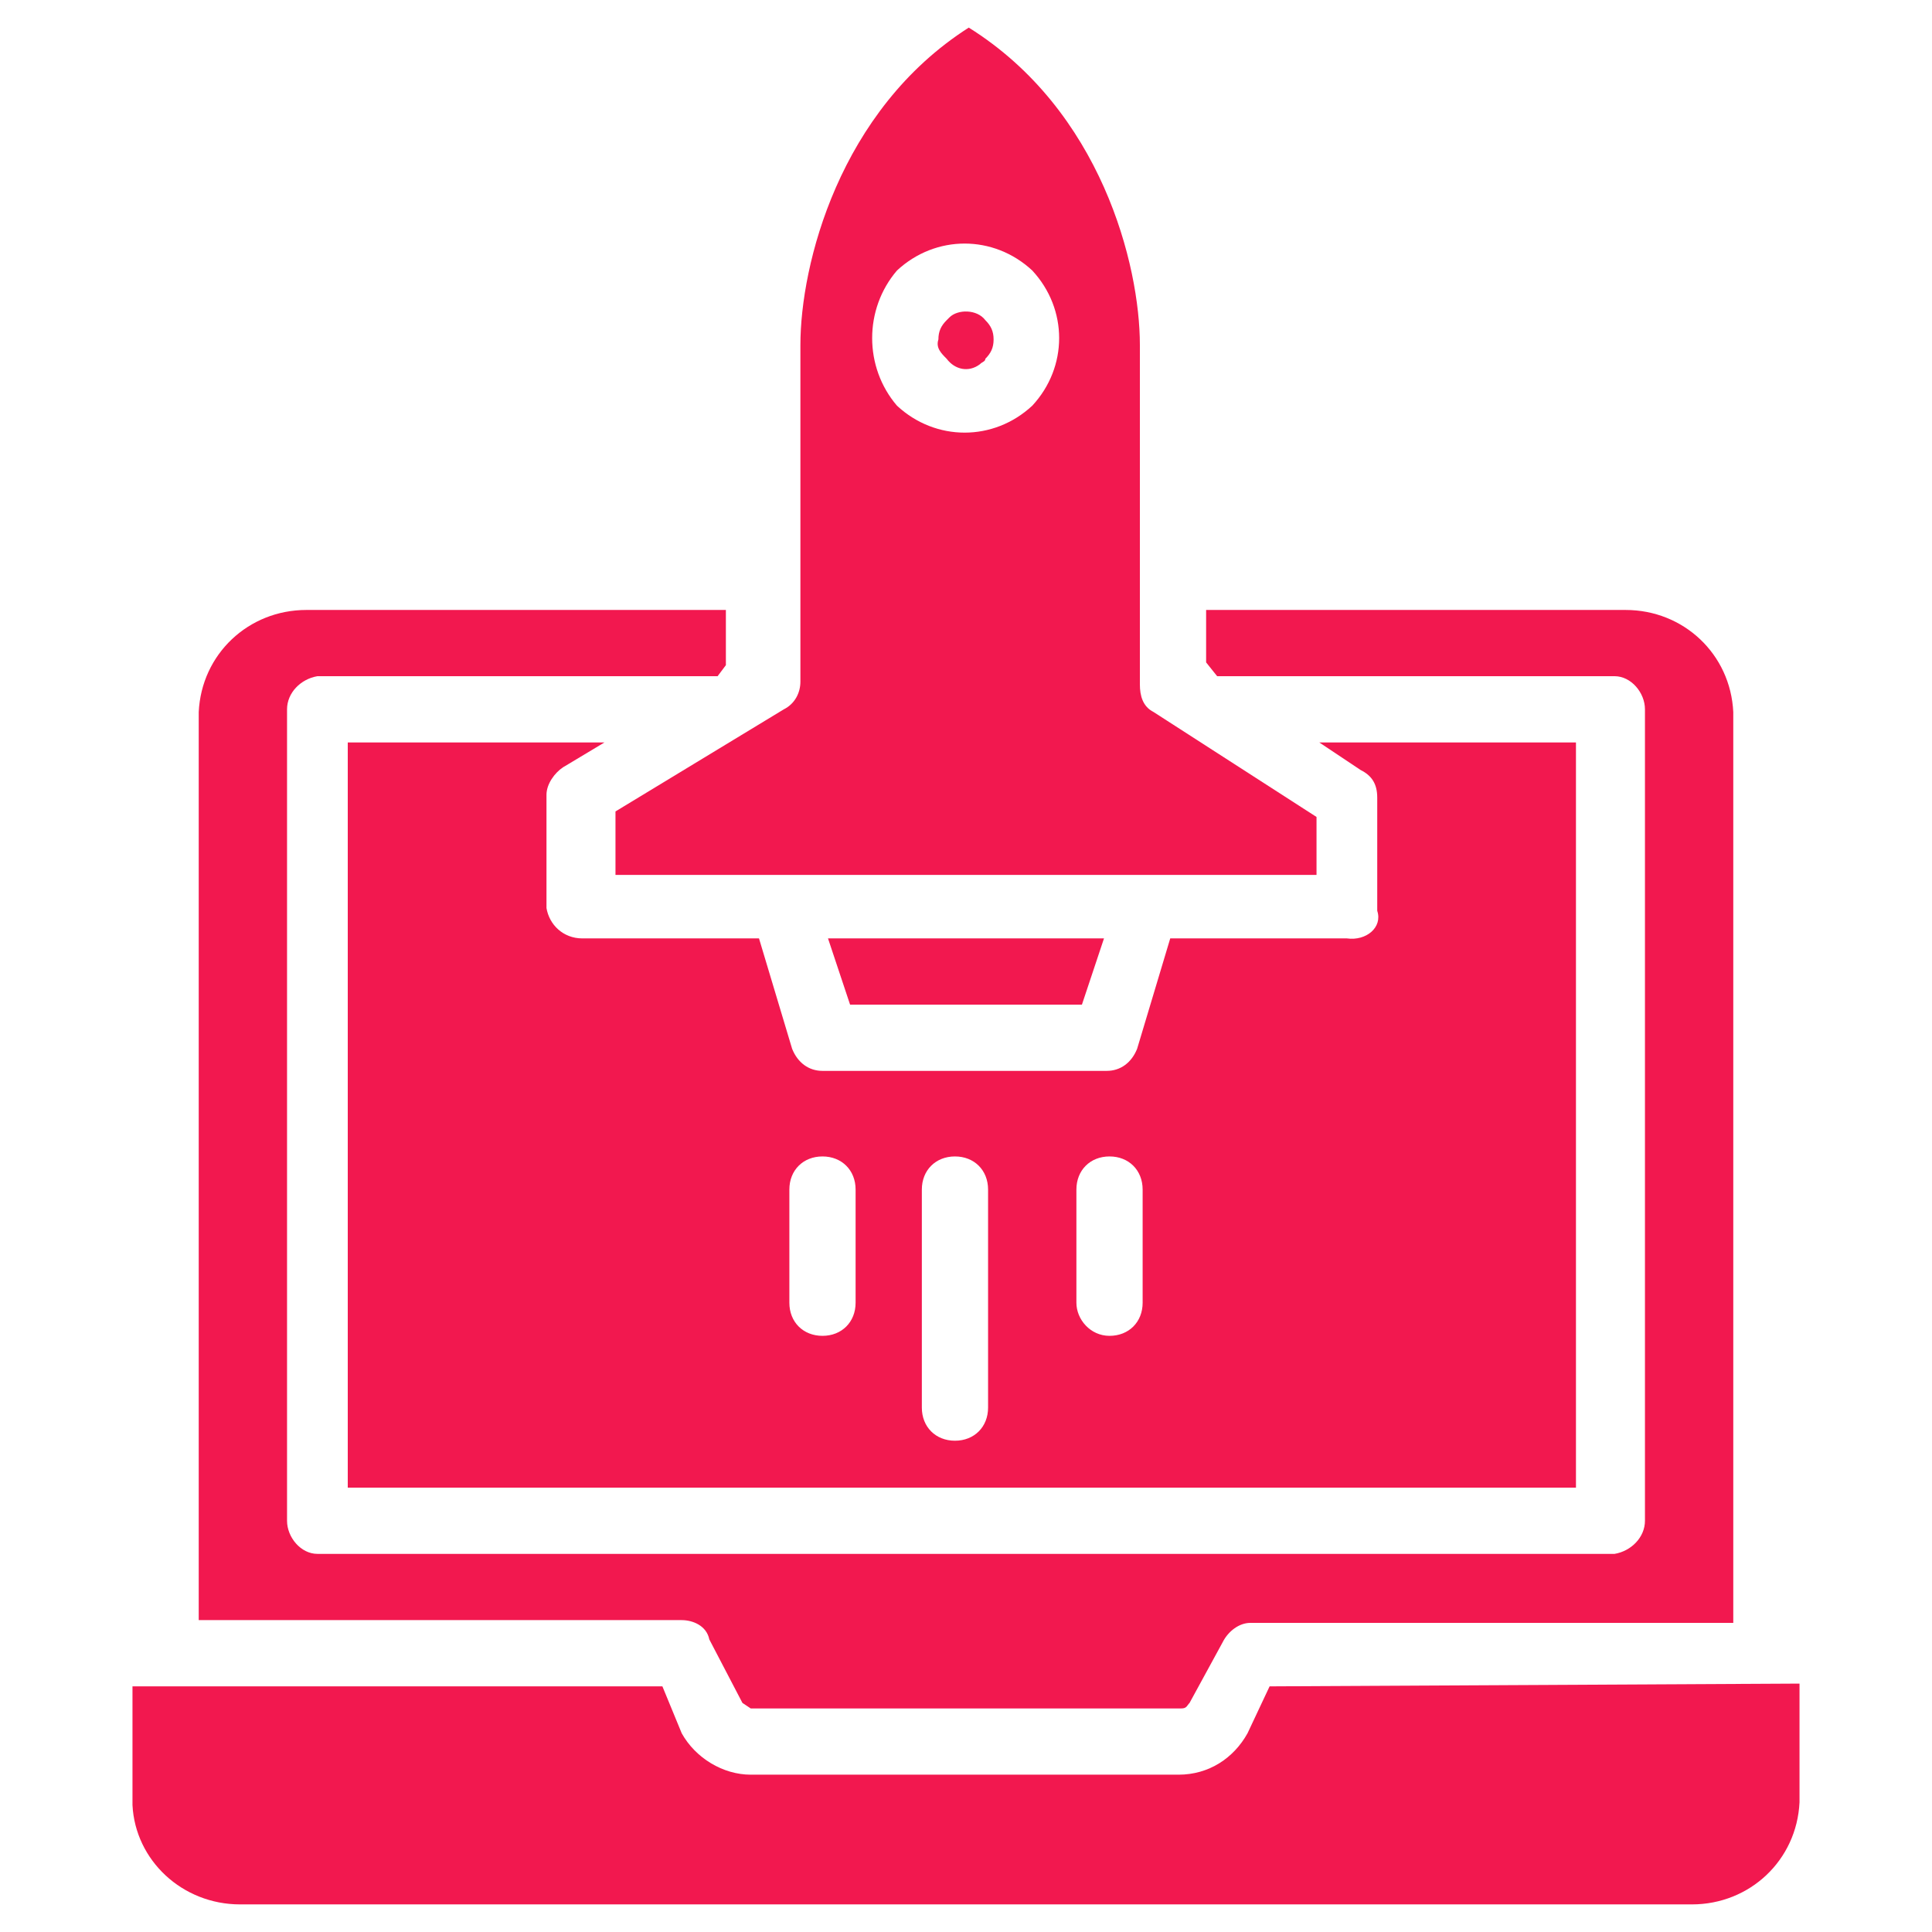
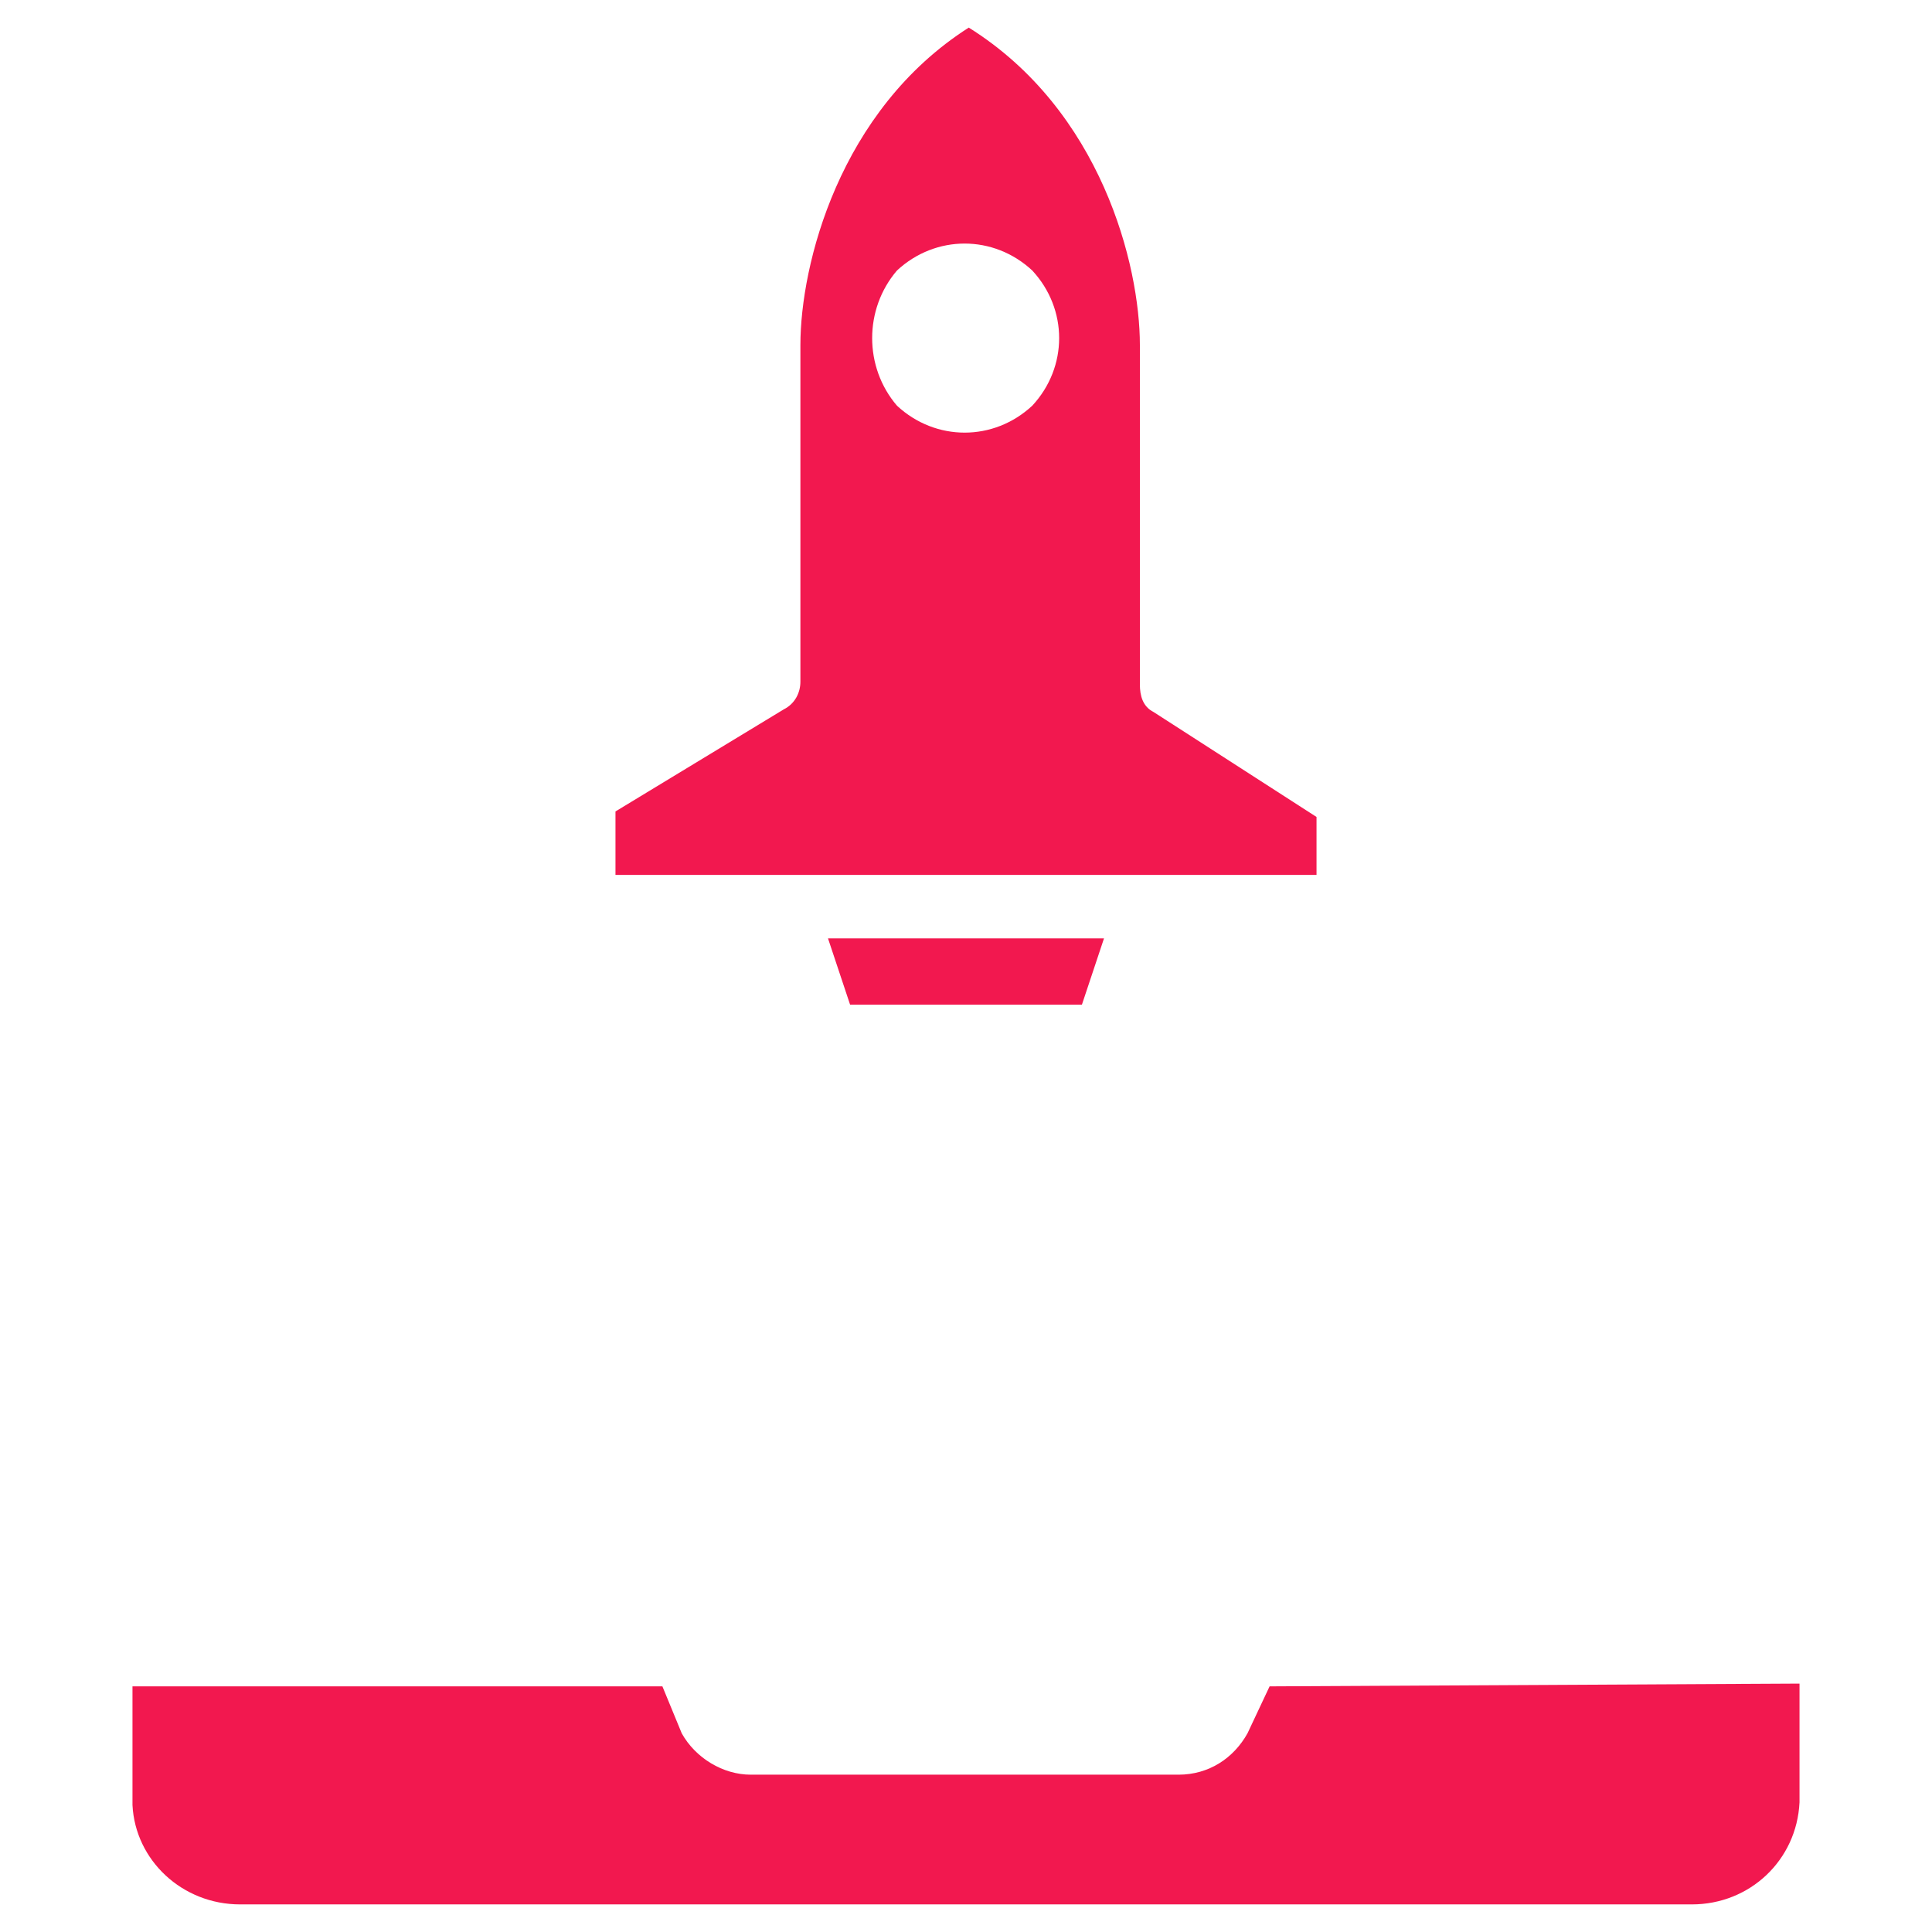
<svg xmlns="http://www.w3.org/2000/svg" version="1.1" id="Layer_1" x="0px" y="0px" viewBox="0 0 70 70" style="enable-background:new 0 0 70 70;" xml:space="preserve">
  <style type="text/css">
	.st0{fill:#F2184F;}
</style>
  <g>
    <g>
      <g>
-         <path class="st0" d="M34.3,13c0.3,0.4,0.8,0.5,1.2,0.2c0.1-0.1,0.2-0.1,0.2-0.2c0.2-0.2,0.3-0.4,0.3-0.7s-0.1-0.5-0.3-0.7     c-0.3-0.4-1-0.4-1.3-0.1l-0.1,0.1C34.1,11.8,34,12,34,12.3C33.9,12.6,34.1,12.8,34.3,13z" />
        <path class="st0" d="M22.3,31.7h25.4v-2.1l-5.9-3.8c-0.4-0.2-0.5-0.6-0.5-1V12.5c0-2.9-1.4-8.5-6.2-11.5C30.4,4,29,9.6,29,12.5     v12.2c0,0.4-0.2,0.8-0.6,1l-6.1,3.7V31.7L22.3,31.7z M32.5,9.8c1.4-1.3,3.5-1.3,4.9,0c1.3,1.4,1.3,3.5,0,4.9     c-1.4,1.3-3.5,1.3-4.9,0C31.3,13.3,31.3,11.2,32.5,9.8z" />
        <path class="st0" d="M46,61.1l-0.8,1.7c-0.5,0.9-1.4,1.5-2.5,1.5H27.2c-1,0-2-0.6-2.5-1.5L24,61.1H4.8v4.3c0.1,2,1.8,3.6,3.9,3.6     h52.6c2.1,0,3.8-1.6,3.9-3.7V61L46,61.1L46,61.1z" />
-         <path class="st0" d="M48.8,34L48.8,34h-6.4l-1.2,4c-0.2,0.5-0.6,0.8-1.1,0.8H29.8c-0.5,0-0.9-0.3-1.1-0.8l-1.2-4h-6.4     c-0.7,0-1.2-0.5-1.3-1.1l0,0v-4.1c0-0.4,0.3-0.8,0.6-1l1.5-0.9h-9.3v27h44.5v-27h-9.3l1.5,1c0.4,0.2,0.6,0.5,0.6,1V33     C50.1,33.6,49.5,34.1,48.8,34z M31,47.2c0,0.7-0.5,1.2-1.2,1.2s-1.2-0.5-1.2-1.2v-4.1c0-0.7,0.5-1.2,1.2-1.2s1.2,0.5,1.2,1.2     V47.2z M35.8,51c0,0.7-0.5,1.2-1.2,1.2s-1.2-0.5-1.2-1.2v-7.9c0-0.7,0.5-1.2,1.2-1.2s1.2,0.5,1.2,1.2V51z M41.4,47.2     c0,0.7-0.5,1.2-1.2,1.2S39,47.8,39,47.2v-4.1c0-0.7,0.5-1.2,1.2-1.2s1.2,0.5,1.2,1.2V47.2z" />
        <polygon class="st0" points="40,34 30,34 30.8,36.4 39.2,36.4    " />
-         <path class="st0" d="M25.7,59.4l1.2,2.3l0.3,0.2h15.6c0.2,0,0.2-0.1,0.3-0.2l1.2-2.2c0.2-0.4,0.6-0.7,1-0.7h17.5v-33     c-0.1-2.1-1.8-3.7-3.9-3.7H43.7V24l0.4,0.5h14.4c0.6,0,1.1,0.6,1.1,1.2v29.4c0,0.6-0.5,1.1-1.1,1.2h-47c-0.6,0-1.1-0.6-1.1-1.2     V25.7c0-0.6,0.5-1.1,1.1-1.2H26l0.3-0.4v-2H11.1c-2.1,0-3.8,1.6-3.9,3.7v32.9h17.5C25.1,58.7,25.6,58.9,25.7,59.4z" />
      </g>
    </g>
  </g>
</svg>